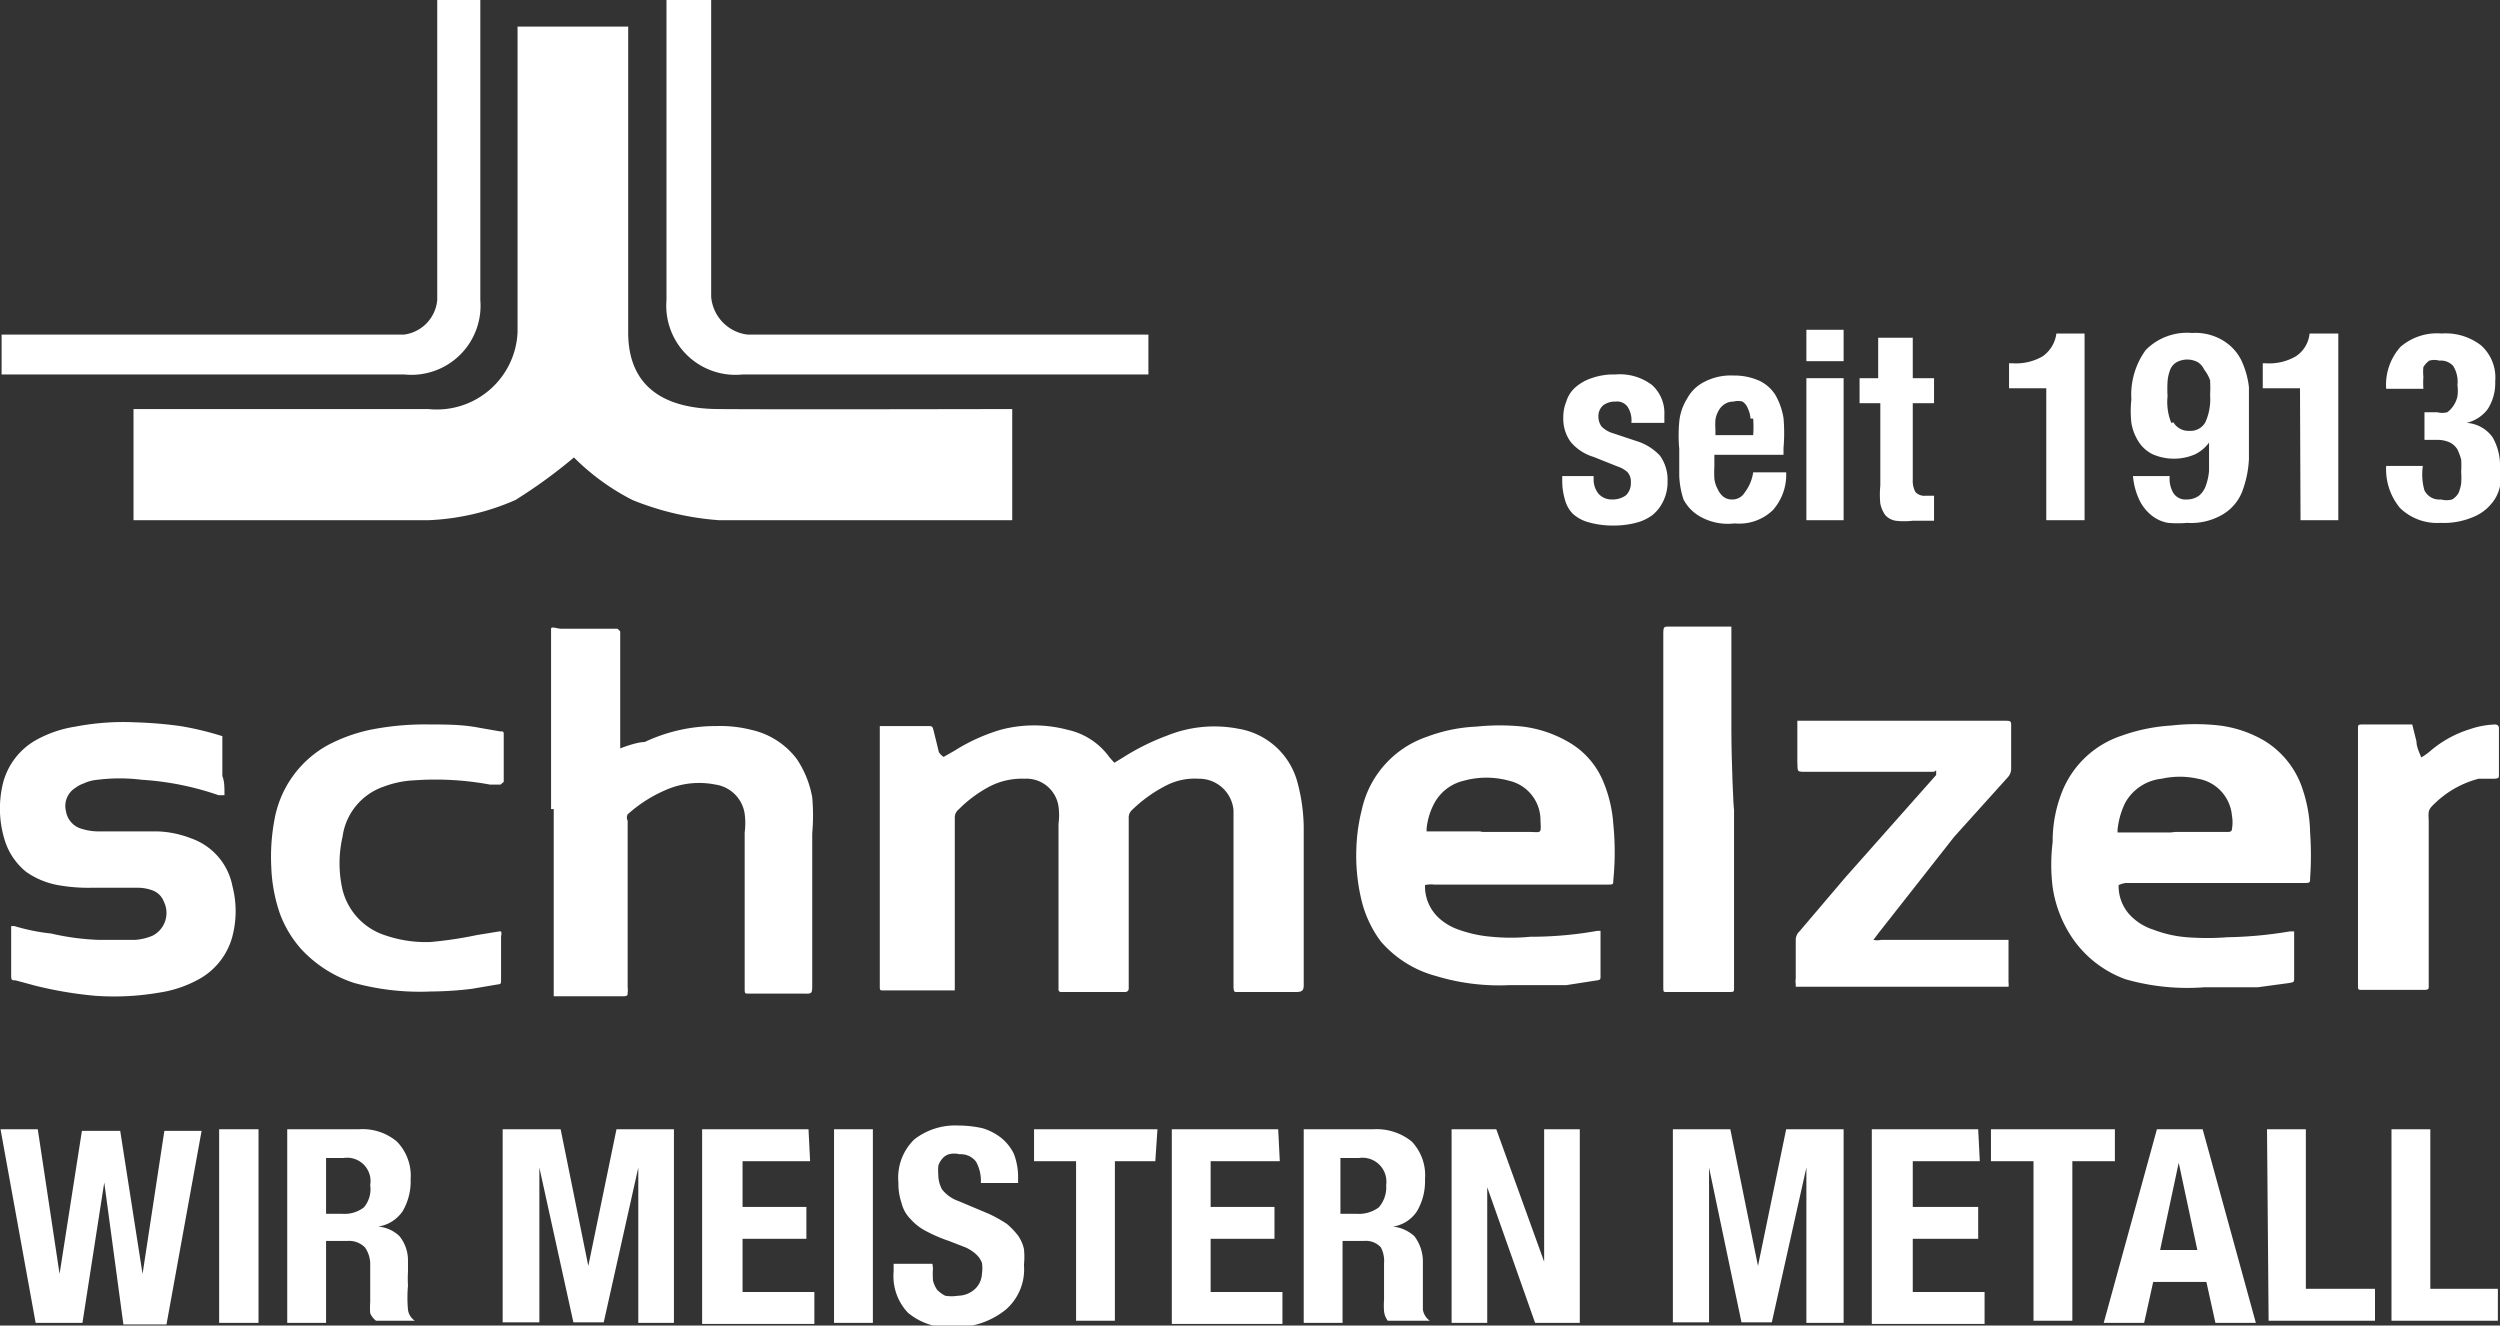
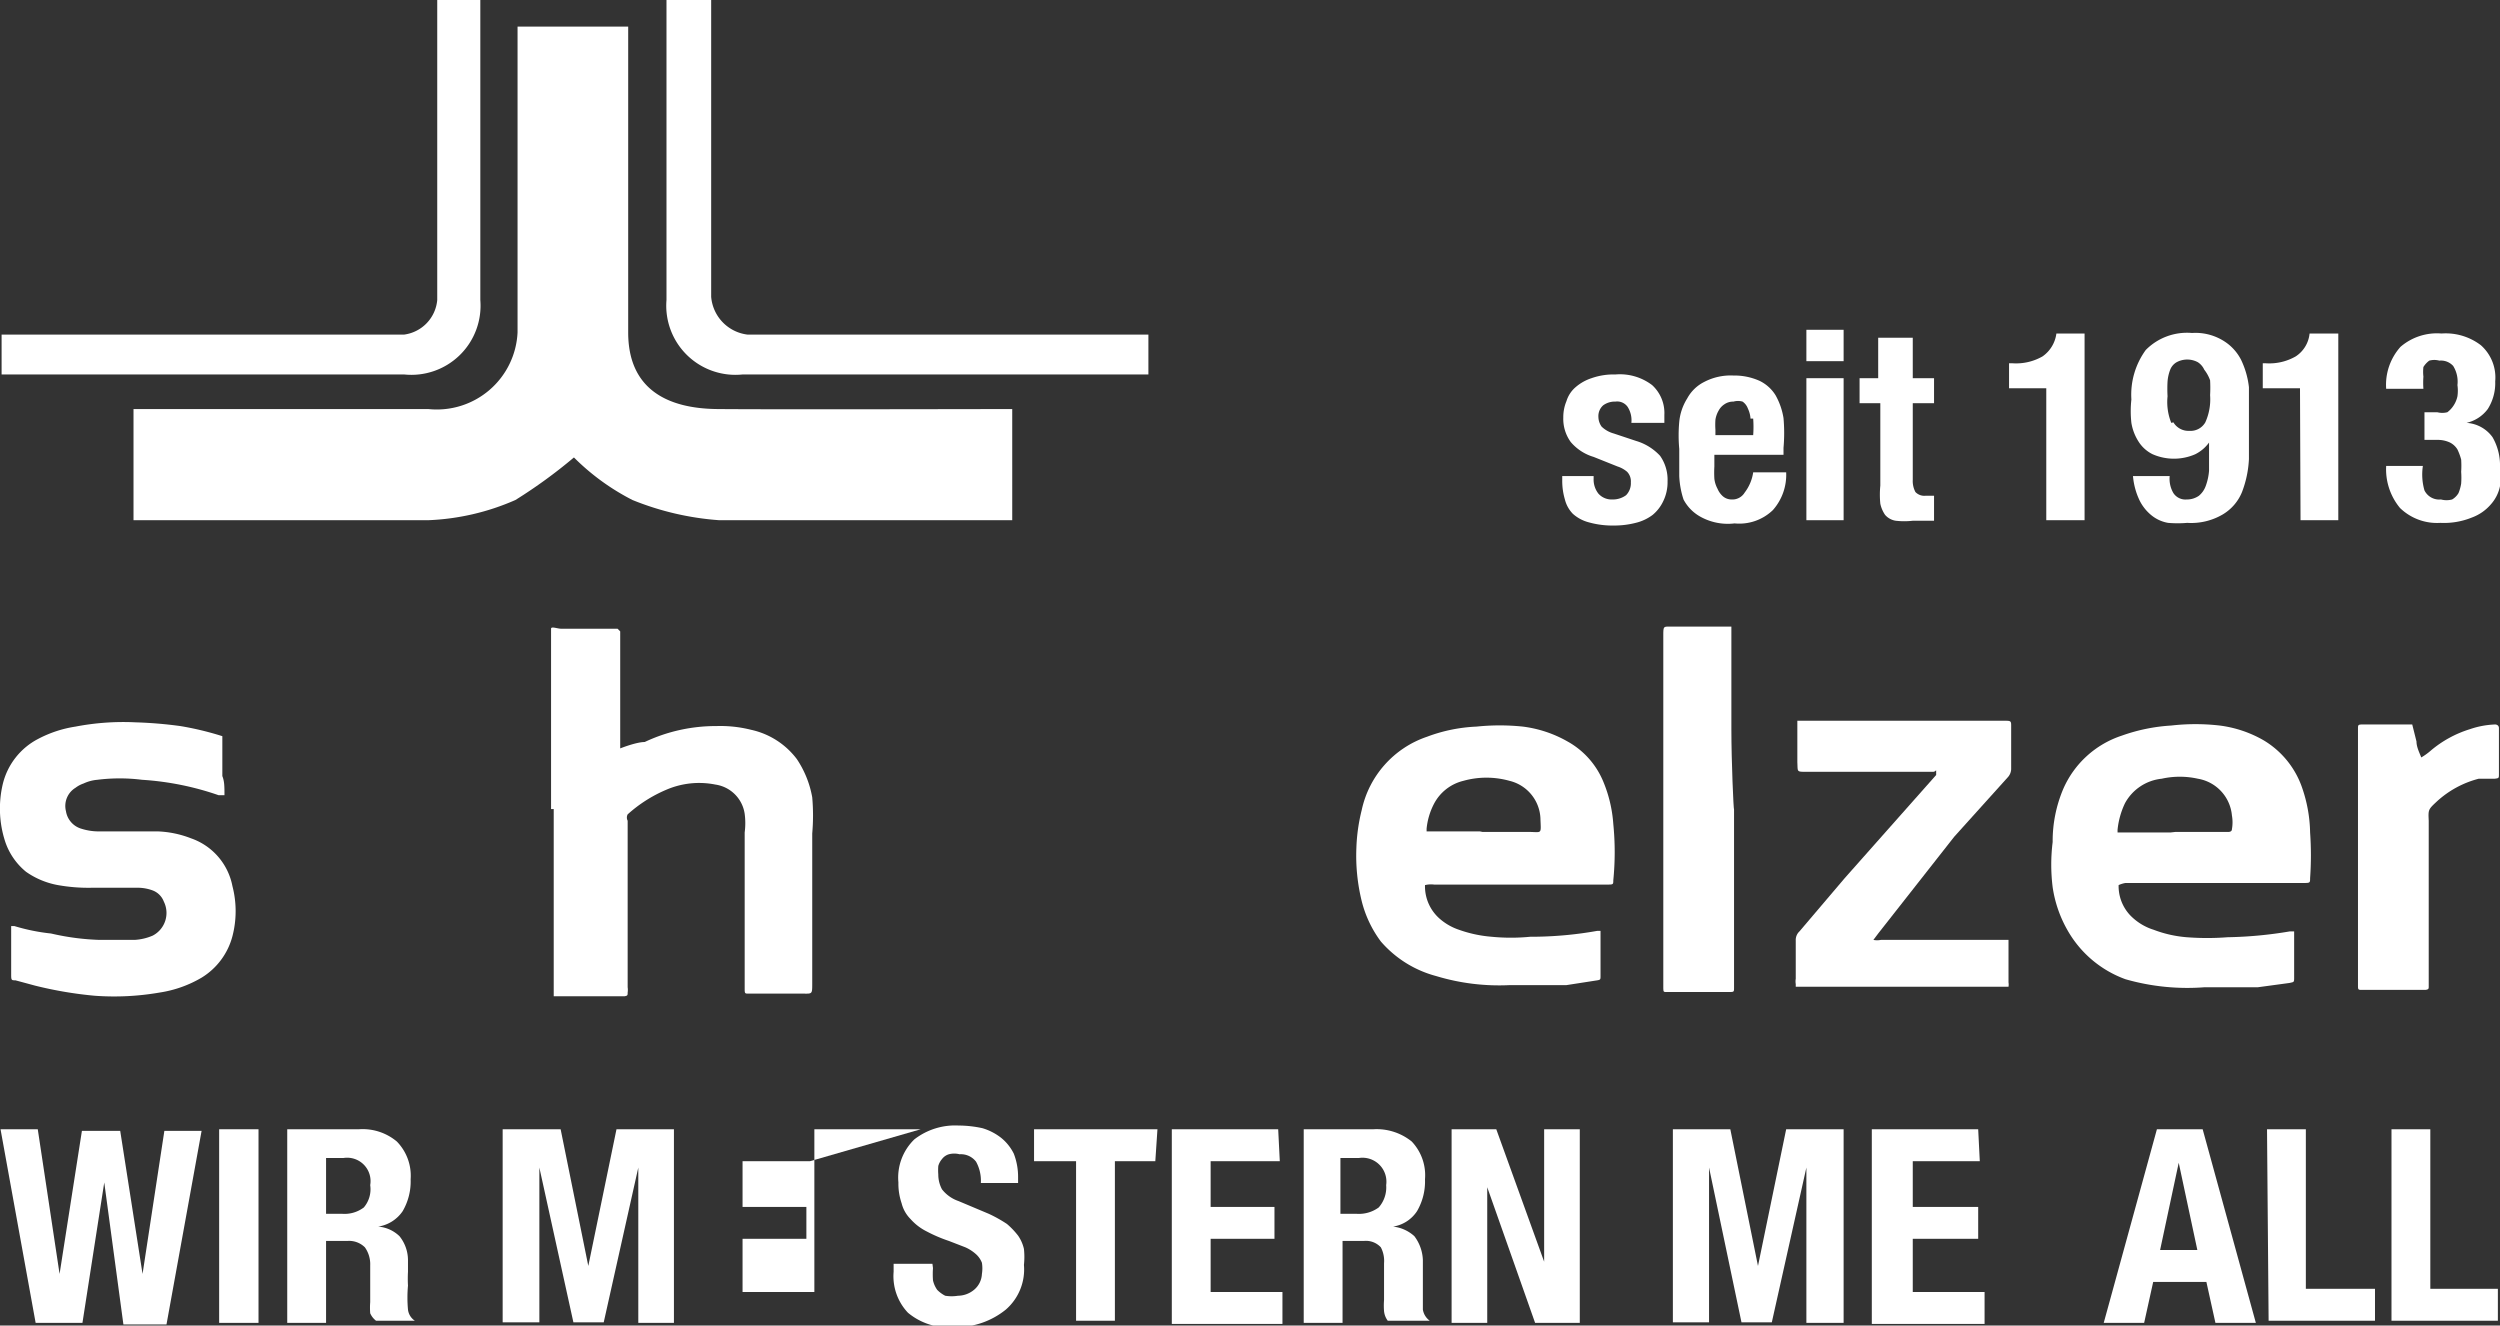
<svg xmlns="http://www.w3.org/2000/svg" id="Ebene_1" data-name="Ebene 1" viewBox="0 0 47 24.92">
  <rect x="0" y="0" width="47" height="24.92" fill="#333333" stroke="none" />
  <defs>
    <style>.cls-1,.cls-2{fill:#fff;}.cls-2{fill-rule:evenodd;}</style>
  </defs>
  <g id="LINE">
    <path class="cls-1" d="M8.26.05s0,5.53,0,5.64a.72.72,0,0,1-.62.65H.07v.75H7.64a1.3,1.3,0,0,0,1.43-1.4c0-.26,0-5.64,0-5.64Z" transform="translate(-0.04 -0.05)" />
  </g>
  <g id="LINE-2" data-name="LINE">
    <path class="cls-1" d="M8.09,7.74A1.52,1.52,0,0,0,9.77,6.3c0-.83,0-5.75,0-5.75h2.08s0,4.68,0,5.75.74,1.43,1.67,1.44,5.55,0,5.55,0V9.83H13.56a5.34,5.34,0,0,1-1.63-.38,4.35,4.35,0,0,1-1.1-.8,9.46,9.46,0,0,1-1.1.8,4.5,4.5,0,0,1-1.64.38H2.55V7.74Z" transform="translate(-0.04 -0.05)" />
  </g>
  <g id="LINE-3" data-name="LINE">
    <path class="cls-1" d="M13.41.05s0,5.46,0,5.58a.78.78,0,0,0,.68.71c.2,0,7.54,0,7.54,0v.75H14a1.3,1.3,0,0,1-1.43-1.4c0-.26,0-5.64,0-5.64Z" transform="translate(-0.04 -0.05)" />
  </g>
  <path class="cls-1" d="M.75,21.28,1.16,24h0l.42-2.69H2.3L2.72,24h0l.41-2.69h.7l-.66,3.64H2.36L2,22.28h0l-.41,2.64H.71L.05,21.28Z" transform="translate(-0.04 -0.05)" />
  <path class="cls-1" d="M4.16,21.28H4.9v3.64H4.16Z" transform="translate(-0.04 -0.05)" />
  <path class="cls-1" d="M6.79,21.28a1,1,0,0,1,.71.23.92.92,0,0,1,.26.71,1.11,1.11,0,0,1-.15.6.68.68,0,0,1-.46.29h0a.65.65,0,0,1,.4.18.72.72,0,0,1,.16.45c0,.06,0,.14,0,.22a2.35,2.35,0,0,0,0,.26,2.49,2.49,0,0,0,0,.45.29.29,0,0,0,.13.21v0H7.11A.36.36,0,0,1,7,24.74a1.33,1.33,0,0,1,0-.21l0-.69a.55.55,0,0,0-.1-.34.42.42,0,0,0-.33-.12H6.17v1.54H5.44V21.28Zm-.31,1.59a.6.6,0,0,0,.4-.12A.53.53,0,0,0,7,22.33a.44.44,0,0,0-.5-.51H6.17v1.05Z" transform="translate(-0.04 -0.05)" />
  <path class="cls-1" d="M10.58,21.28l.52,2.57h0l.53-2.57h1.08v3.64h-.67V22h0l-.65,2.91h-.57L10.18,22h0v2.91H9.49V21.28Z" transform="translate(-0.04 -0.05)" />
-   <path class="cls-1" d="M15.27,21.88H14v.86H15.2v.6H14v1h1.35v.6H13.24V21.28h2Z" transform="translate(-0.04 -0.05)" />
-   <path class="cls-1" d="M15.72,21.28h.73v3.64h-.73Z" transform="translate(-0.04 -0.05)" />
+   <path class="cls-1" d="M15.27,21.88H14v.86H15.2v.6H14v1h1.35v.6V21.28h2Z" transform="translate(-0.04 -0.05)" />
  <path class="cls-1" d="M17.58,23.89a1.64,1.64,0,0,0,0,.23.49.49,0,0,0,.08.18.58.58,0,0,0,.15.11.75.75,0,0,0,.24,0,.48.48,0,0,0,.3-.11A.41.41,0,0,0,18.5,24a.66.66,0,0,0,0-.21.42.42,0,0,0-.11-.16.77.77,0,0,0-.2-.13l-.31-.12a2.79,2.79,0,0,1-.42-.18,1,1,0,0,1-.3-.23.64.64,0,0,1-.17-.3,1.14,1.14,0,0,1-.06-.39,1,1,0,0,1,.3-.81,1.25,1.25,0,0,1,.83-.26,2.14,2.14,0,0,1,.45.05,1.06,1.06,0,0,1,.35.18.89.89,0,0,1,.24.3,1.21,1.21,0,0,1,.08.45v.1h-.7a.74.74,0,0,0-.09-.4.36.36,0,0,0-.31-.14.4.4,0,0,0-.2,0,.25.25,0,0,0-.13.09.33.33,0,0,0-.07.13,1,1,0,0,0,0,.16.58.58,0,0,0,.07.28.67.67,0,0,0,.31.22l.57.24a2.58,2.58,0,0,1,.34.19,1.45,1.45,0,0,1,.21.22.71.71,0,0,1,.11.25,1.39,1.39,0,0,1,0,.3,1,1,0,0,1-.34.84A1.48,1.48,0,0,1,18,25a1.2,1.2,0,0,1-.89-.27,1,1,0,0,1-.27-.77v-.15h.73Z" transform="translate(-0.04 -0.05)" />
  <path class="cls-1" d="M21.76,21.88H21v3h-.73v-3h-.79v-.6h2.32Z" transform="translate(-0.04 -0.05)" />
  <path class="cls-1" d="M24.1,21.88H22.8v.86H24v.6H22.8v1h1.35v.6H22.07V21.28h2Z" transform="translate(-0.04 -0.05)" />
  <path class="cls-1" d="M25.86,21.28a1.05,1.05,0,0,1,.72.23.92.92,0,0,1,.25.71,1.11,1.11,0,0,1-.15.6.66.66,0,0,1-.45.29h0a.71.71,0,0,1,.4.18.79.79,0,0,1,.16.45c0,.06,0,.14,0,.22s0,.17,0,.26,0,.35,0,.45a.32.32,0,0,0,.13.21v0h-.79a.36.36,0,0,1-.07-.18,1.36,1.36,0,0,1,0-.21l0-.69A.55.55,0,0,0,26,23.5a.38.38,0,0,0-.32-.12h-.4v1.54h-.73V21.28Zm-.31,1.59a.63.63,0,0,0,.41-.12.57.57,0,0,0,.14-.42.45.45,0,0,0-.51-.51h-.35v1.05Z" transform="translate(-0.04 -0.05)" />
  <path class="cls-1" d="M29.07,23.77h0V21.28h.67v3.64h-.84L28,22.37h0v2.55h-.67V21.28h.84Z" transform="translate(-0.04 -0.05)" />
  <path class="cls-1" d="M32.57,21.28l.52,2.57h0l.53-2.57h1.08v3.64H34V22h0l-.65,2.91h-.57L32.17,22h0v2.91h-.68V21.28Z" transform="translate(-0.04 -0.05)" />
  <path class="cls-1" d="M37.26,21.88H36v.86h1.23v.6H36v1h1.35v.6H35.23V21.28h2Z" transform="translate(-0.04 -0.05)" />
-   <path class="cls-1" d="M39.8,21.88H39v3h-.73v-3h-.8v-.6H39.8Z" transform="translate(-0.04 -0.05)" />
  <path class="cls-1" d="M41.45,21.28l1,3.64h-.76l-.17-.77h-1l-.17.77h-.76l1-3.64Zm-.1,2.27L41,21.91h0l-.35,1.64Z" transform="translate(-0.04 -0.05)" />
  <path class="cls-1" d="M42.66,21.28h.73v3h1.3v.6h-2Z" transform="translate(-0.04 -0.05)" />
  <path class="cls-1" d="M45,21.28h.73v3H47v.6H45Z" transform="translate(-0.04 -0.05)" />
  <path class="cls-1" d="M30,9.05a.43.43,0,0,0,.09.28.33.33,0,0,0,.26.11.42.42,0,0,0,.26-.08.32.32,0,0,0,.09-.24.26.26,0,0,0-.07-.2.52.52,0,0,0-.18-.1L30,8.64a.9.9,0,0,1-.43-.28.74.74,0,0,1-.14-.46.78.78,0,0,1,.06-.31.56.56,0,0,1,.17-.26.87.87,0,0,1,.3-.17,1.25,1.25,0,0,1,.45-.07,1,1,0,0,1,.69.2.71.71,0,0,1,.23.56V8h-.62a.47.47,0,0,0-.07-.3.24.24,0,0,0-.23-.1.37.37,0,0,0-.23.07.27.27,0,0,0-.09.22.32.32,0,0,0,.06.18.53.53,0,0,0,.23.13l.42.14a1,1,0,0,1,.45.28.78.78,0,0,1,.14.48.81.81,0,0,1-.08.37.75.75,0,0,1-.2.26.86.86,0,0,1-.32.15,1.62,1.62,0,0,1-.4.05,1.65,1.65,0,0,1-.48-.06.72.72,0,0,1-.3-.16.59.59,0,0,1-.15-.27,1.23,1.23,0,0,1-.05-.35V9H30Z" transform="translate(-0.04 -0.05)" />
  <path class="cls-1" d="M32.27,8.82a2,2,0,0,0,0,.23.53.53,0,0,0,.06.19.39.39,0,0,0,.1.14.25.25,0,0,0,.16.06.27.27,0,0,0,.25-.13A.82.82,0,0,0,33,8.93h.62a1,1,0,0,1-.25.71.91.91,0,0,1-.72.25A1.06,1.06,0,0,1,32,9.76a.79.79,0,0,1-.31-.32A1.64,1.64,0,0,1,31.61,9c0-.17,0-.34,0-.51a2.78,2.78,0,0,1,0-.51,1,1,0,0,1,.15-.44.74.74,0,0,1,.32-.31,1.07,1.07,0,0,1,.55-.12,1.15,1.15,0,0,1,.49.1.72.72,0,0,1,.3.27,1.28,1.28,0,0,1,.15.43,3.2,3.2,0,0,1,0,.56V8.6H32.27Zm.68-.9a.53.53,0,0,0-.05-.19.27.27,0,0,0-.1-.13.31.31,0,0,0-.17,0,.29.29,0,0,0-.17.05.32.32,0,0,0-.11.12.49.49,0,0,0-.06.17,1.37,1.37,0,0,0,0,.19v.1H33A2.13,2.13,0,0,0,33,7.92Z" transform="translate(-0.04 -0.05)" />
  <path class="cls-1" d="M34.7,6.25v.59H34V6.25Zm0,.91V9.83H34V7.16Z" transform="translate(-0.04 -0.05)" />
  <path class="cls-1" d="M36,6.4v.76h.4v.47H36V9.07a.44.44,0,0,0,.05.23.23.23,0,0,0,.19.07h.16v.47H36a1.39,1.39,0,0,1-.32,0,.33.33,0,0,1-.2-.11.58.58,0,0,1-.09-.21,1.72,1.72,0,0,1,0-.34V7.63H35V7.16h.35V6.4Z" transform="translate(-0.04 -0.05)" />
  <path class="cls-1" d="M38.51,7.35h-.7V6.88h.07a1,1,0,0,0,.56-.13.62.62,0,0,0,.26-.43h.53V9.83h-.72Z" transform="translate(-0.04 -0.05)" />
  <path class="cls-1" d="M40.9,9.32a.27.27,0,0,0,.25.12.39.39,0,0,0,.23-.07.43.43,0,0,0,.13-.19,1.06,1.06,0,0,0,.06-.28c0-.11,0-.23,0-.36V8.37h0a.71.71,0,0,1-.26.22,1,1,0,0,1-.8,0,.65.65,0,0,1-.26-.23A.93.93,0,0,1,40.11,8a2,2,0,0,1,0-.44,1.43,1.43,0,0,1,.27-.93,1.09,1.09,0,0,1,.87-.32,1,1,0,0,1,.58.14.9.9,0,0,1,.34.36,1.59,1.59,0,0,1,.15.52c0,.2,0,.41,0,.62s0,.5,0,.73a2,2,0,0,1-.13.62.87.87,0,0,1-.36.42,1.17,1.17,0,0,1-.67.16,2.09,2.09,0,0,1-.36,0,.68.68,0,0,1-.31-.14.84.84,0,0,1-.22-.27A1.31,1.31,0,0,1,40.14,9h.69A.53.53,0,0,0,40.9,9.32Zm0-1.33a.33.33,0,0,0,.3.16.32.32,0,0,0,.3-.16,1.05,1.05,0,0,0,.09-.51,2.53,2.53,0,0,0,0-.28A.71.71,0,0,0,41.48,7a.33.33,0,0,0-.12-.14.42.42,0,0,0-.4,0,.28.28,0,0,0-.12.14.79.79,0,0,0-.05.22,2.46,2.46,0,0,0,0,.28A1.05,1.05,0,0,0,40.86,8Z" transform="translate(-0.04 -0.05)" />
  <path class="cls-1" d="M43.28,7.35h-.7V6.88h.06a1,1,0,0,0,.56-.13.58.58,0,0,0,.26-.43H44V9.83h-.71Z" transform="translate(-0.04 -0.05)" />
  <path class="cls-1" d="M45.62,9.27a.31.31,0,0,0,.31.17.41.41,0,0,0,.21,0,.34.34,0,0,0,.12-.12.78.78,0,0,0,.05-.18,1.55,1.55,0,0,0,0-.22,1.77,1.77,0,0,0,0-.23,1.07,1.07,0,0,0-.07-.19.35.35,0,0,0-.14-.13.54.54,0,0,0-.24-.05h-.24V7.8h.24a.38.38,0,0,0,.19,0,.49.49,0,0,0,.12-.13.51.51,0,0,0,.07-.17.75.75,0,0,0,0-.21.56.56,0,0,0-.08-.36.31.31,0,0,0-.26-.1.36.36,0,0,0-.19,0,.43.43,0,0,0-.11.12.78.78,0,0,0,0,.18,1.62,1.62,0,0,0,0,.23H44.9a1.07,1.07,0,0,1,.27-.79,1.05,1.05,0,0,1,.77-.25,1.09,1.09,0,0,1,.74.22.81.81,0,0,1,.27.68.91.91,0,0,1-.14.52.69.69,0,0,1-.4.26h0a.65.65,0,0,1,.49.27,1.06,1.06,0,0,1,.14.56,1.56,1.56,0,0,1,0,.36.73.73,0,0,1-.17.34.86.86,0,0,1-.36.25,1.39,1.39,0,0,1-.59.1,1,1,0,0,1-.76-.28,1.14,1.14,0,0,1-.26-.79h.69A1.08,1.08,0,0,0,45.62,9.27Z" transform="translate(-0.04 -0.05)" />
  <g id="Blau">
-     <path class="cls-2" d="M17.78,14.28l.21-.12a3.5,3.5,0,0,1,.86-.39,2.45,2.45,0,0,1,1.26,0,1.31,1.31,0,0,1,.79.52l.09.1.18-.11a4.35,4.35,0,0,1,.81-.4,2.37,2.37,0,0,1,1.34-.13,1.38,1.38,0,0,1,1.11,1,3.41,3.41,0,0,1,.12.84V16.6c0,.56,0,1.12,0,1.68,0,.09,0,.18,0,.27s0,.15-.14.15H23.31c-.07,0-.07,0-.08-.08v-.16c0-.94,0-1.88,0-2.81,0-.11,0-.22,0-.32v-.05a.65.65,0,0,0-.66-.59,1.17,1.17,0,0,0-.63.14,2.62,2.62,0,0,0-.63.46.19.19,0,0,0-.05.14v1.09c0,.68,0,1.37,0,2.06v.06s0,.05-.06.06H20a.05.05,0,0,1-.06-.06v-1.5c0-.53,0-1.06,0-1.6a1.24,1.24,0,0,0,0-.33.61.61,0,0,0-.64-.52,1.32,1.32,0,0,0-.7.17,2.41,2.41,0,0,0-.54.41.19.19,0,0,0-.07.15c0,.33,0,.66,0,1v2.25a0,0,0,0,1,0,0H16.65c-.06,0-.07,0-.07-.07V15.56c0-.59,0-1.19,0-1.78V13.7l0,0h.9c.08,0,.09,0,.11.08s.07.28.1.41A.31.31,0,0,0,17.78,14.28Z" transform="translate(-0.04 -0.05)" />
    <path class="cls-2" d="M10.4,15.26V12.07c0-.07,0-.15,0-.2s.12,0,.19,0h1.06s0,0,.05.05V12c0,.58,0,1.16,0,1.73v.39s0,0,0,0S12,14,12.16,14a3.13,3.13,0,0,1,1.35-.3,2.36,2.36,0,0,1,.65.07,1.47,1.47,0,0,1,.86.55,1.88,1.88,0,0,1,.29.72,3.89,3.89,0,0,1,0,.68c0,.94,0,1.88,0,2.82,0,.21,0,.19-.19.19H14.11c-.06,0-.07,0-.07-.08v-.29c0-.68,0-1.37,0-2v-.66a1.34,1.34,0,0,0,0-.35.65.65,0,0,0-.55-.55,1.56,1.56,0,0,0-.93.1,2.6,2.6,0,0,0-.72.46.13.13,0,0,0,0,.12c0,.21,0,.42,0,.63v2.5a.34.34,0,0,1,0,.1c0,.05,0,.06-.06.07H10.45a0,0,0,0,1,0,0V17.53c0-.75,0-1.51,0-2.27Z" transform="translate(-0.04 -0.05)" />
    <path class="cls-2" d="M39.87,16.69a.8.8,0,0,0,.22.57,1.05,1.05,0,0,0,.44.27,2.23,2.23,0,0,0,.62.14,5,5,0,0,0,.77,0h0a7.72,7.72,0,0,0,1.17-.11h.08s0,0,0,0c0,.29,0,.58,0,.86,0,.1,0,.09-.09.11l-.59.08c-.35,0-.69,0-1,0A4.22,4.22,0,0,1,40,18.46a2.06,2.06,0,0,1-1.09-.92,2.3,2.3,0,0,1-.28-.81,3.44,3.44,0,0,1,0-.85,2.51,2.51,0,0,1,.2-1,1.82,1.82,0,0,1,1.1-1,3.35,3.35,0,0,1,.93-.19,4,4,0,0,1,.91,0,2.21,2.21,0,0,1,.83.28,1.67,1.67,0,0,1,.72.89,2.7,2.7,0,0,1,.15.84,6.12,6.12,0,0,1,0,.86c0,.08,0,.09-.1.09H40A.5.5,0,0,0,39.87,16.69Zm1.07-1h1s.06,0,.06-.05a.74.74,0,0,0,0-.26.77.77,0,0,0-.64-.69,1.56,1.56,0,0,0-.68,0,.89.89,0,0,0-.69.46,1.5,1.5,0,0,0-.14.5h0s0,.05,0,.05h1Z" transform="translate(-0.04 -0.05)" />
    <path class="cls-2" d="M26.83,16.69a.81.81,0,0,0,.31.66,1.06,1.06,0,0,0,.33.18,2.38,2.38,0,0,0,.6.13,3.76,3.76,0,0,0,.75,0h.12a7.09,7.09,0,0,0,1.13-.11h.06a0,0,0,0,1,0,0,.06.06,0,0,1,0,0v.85h0c0,.06,0,.07-.06.08l-.58.09c-.35,0-.7,0-1.06,0a4.08,4.08,0,0,1-1.39-.17A2.08,2.08,0,0,1,26,17.75a2.13,2.13,0,0,1-.36-.76,3.57,3.57,0,0,1-.1-1,3.38,3.38,0,0,1,.1-.71,1.87,1.87,0,0,1,1.23-1.38,3,3,0,0,1,.93-.19,4.22,4.22,0,0,1,.87,0,2.26,2.26,0,0,1,.84.28,1.53,1.53,0,0,1,.67.75,2.52,2.52,0,0,1,.19.8,5.35,5.35,0,0,1,0,1.06c0,.07,0,.08-.09.08H27A.47.47,0,0,0,26.83,16.69Zm1.08-1h.85c.28,0,.25.06.24-.26v0a.76.76,0,0,0-.58-.7,1.61,1.61,0,0,0-.87,0,.85.85,0,0,0-.55.43,1.28,1.28,0,0,0-.14.47v0s0,.05,0,.05h1Z" transform="translate(-0.04 -0.05)" />
    <path class="cls-2" d="M4.26,15l-.11,0a5.42,5.42,0,0,0-1.44-.29,3.38,3.38,0,0,0-.84,0,.77.77,0,0,0-.26.07.53.53,0,0,0-.15.08.4.4,0,0,0-.18.44.41.41,0,0,0,.29.33,1.08,1.08,0,0,0,.36.05H3a1.91,1.91,0,0,1,.63.13,1.19,1.19,0,0,1,.78.9,1.87,1.87,0,0,1,0,.94,1.3,1.3,0,0,1-.58.78,2.2,2.2,0,0,1-.79.28,5,5,0,0,1-1.22.06A7.39,7.39,0,0,1,.7,18.58l-.37-.1c-.07,0-.08,0-.08-.1s0-.37,0-.55,0-.25,0-.37,0-.05,0,0l.06,0A3.7,3.7,0,0,0,1,17.6a4.63,4.63,0,0,0,.91.12c.22,0,.44,0,.66,0a1,1,0,0,0,.34-.08A.48.48,0,0,0,3.12,17a.36.36,0,0,0-.21-.21.81.81,0,0,0-.31-.05H1.75a3.24,3.24,0,0,1-.62-.05,1.51,1.51,0,0,1-.6-.25,1.24,1.24,0,0,1-.39-.56A2,2,0,0,1,.09,14.8a1.3,1.3,0,0,1,.67-.86,2.22,2.22,0,0,1,.7-.23,4.74,4.74,0,0,1,1.13-.08,7.93,7.93,0,0,1,.84.07,5.67,5.67,0,0,1,.79.19s0,0,0,.08v.67C4.26,14.74,4.26,14.84,4.26,15Z" transform="translate(-0.04 -0.05)" />
    <path class="cls-2" d="M35.26,17.72a.34.34,0,0,0,.14,0h2.4s0,0,0,0v.06c0,.25,0,.49,0,.74a.25.25,0,0,1,0,.08s0,0,0,0h-4s0,0,0-.05a.31.31,0,0,1,0-.1v-.72a.22.22,0,0,1,.07-.17l.85-1,1.64-1.85.08-.09s0,0,0-.06,0,0-.06,0H34c-.19,0-.16,0-.17-.18v-.78a0,0,0,0,1,0,0h3.88c.15,0,.14,0,.14.14s0,.51,0,.77a.24.24,0,0,1-.07.16l-1,1.11L35.35,17.6Z" transform="translate(-0.04 -0.05)" />
-     <path class="cls-2" d="M9.46,17.56a.15.15,0,0,1,0,.09v.81c0,.09,0,.09-.08.1l-.47.08a6.64,6.64,0,0,1-.77.05,4.69,4.69,0,0,1-1.44-.16,2.34,2.34,0,0,1-1-.64,2.09,2.09,0,0,1-.4-.67,3,3,0,0,1-.16-.87,3.77,3.77,0,0,1,.06-.89,2,2,0,0,1,1-1.4A3.09,3.09,0,0,1,7,13.77a5.25,5.25,0,0,1,1.12-.1c.3,0,.61,0,.92.06l.4.07c.07,0,.07,0,.07.08v.87a0,0,0,0,1-.06.05l-.2,0a5.62,5.62,0,0,0-1.42-.08,1.87,1.87,0,0,0-.58.12,1.16,1.16,0,0,0-.77.94,2.23,2.23,0,0,0,0,1,1.21,1.21,0,0,0,.82.86,2.35,2.35,0,0,0,.83.12A7.36,7.36,0,0,0,9,17.63l.43-.07Z" transform="translate(-0.04 -0.05)" />
    <path class="cls-2" d="M32.64,15.27v3.36c0,.05,0,.07-.06.07H31.37c-.05,0-.06,0-.06-.07s0-.38,0-.57V12c0-.19,0-.17.17-.17h1.11s0,0,0,.05V12c0,.59,0,1.18,0,1.77S32.63,15.27,32.64,15.27Z" transform="translate(-0.04 -0.05)" />
    <path class="cls-2" d="M45.39,13.67l.08.32c0,.1.05.2.09.3a1.18,1.18,0,0,0,.18-.13,2.09,2.09,0,0,1,.73-.4,1.63,1.63,0,0,1,.48-.09s.07,0,.07.07v.86c0,.08,0,.08-.08.09l-.3,0a1.85,1.85,0,0,0-.79.43c-.16.15-.16.15-.15.36v3.11c0,.05,0,.06-.06.07H44.45c-.07,0-.08,0-.08-.07v-.26c0-.47,0-.94,0-1.41V13.75c0-.07,0-.08.09-.08h.94Z" transform="translate(-0.04 -0.05)" />
  </g>
</svg>